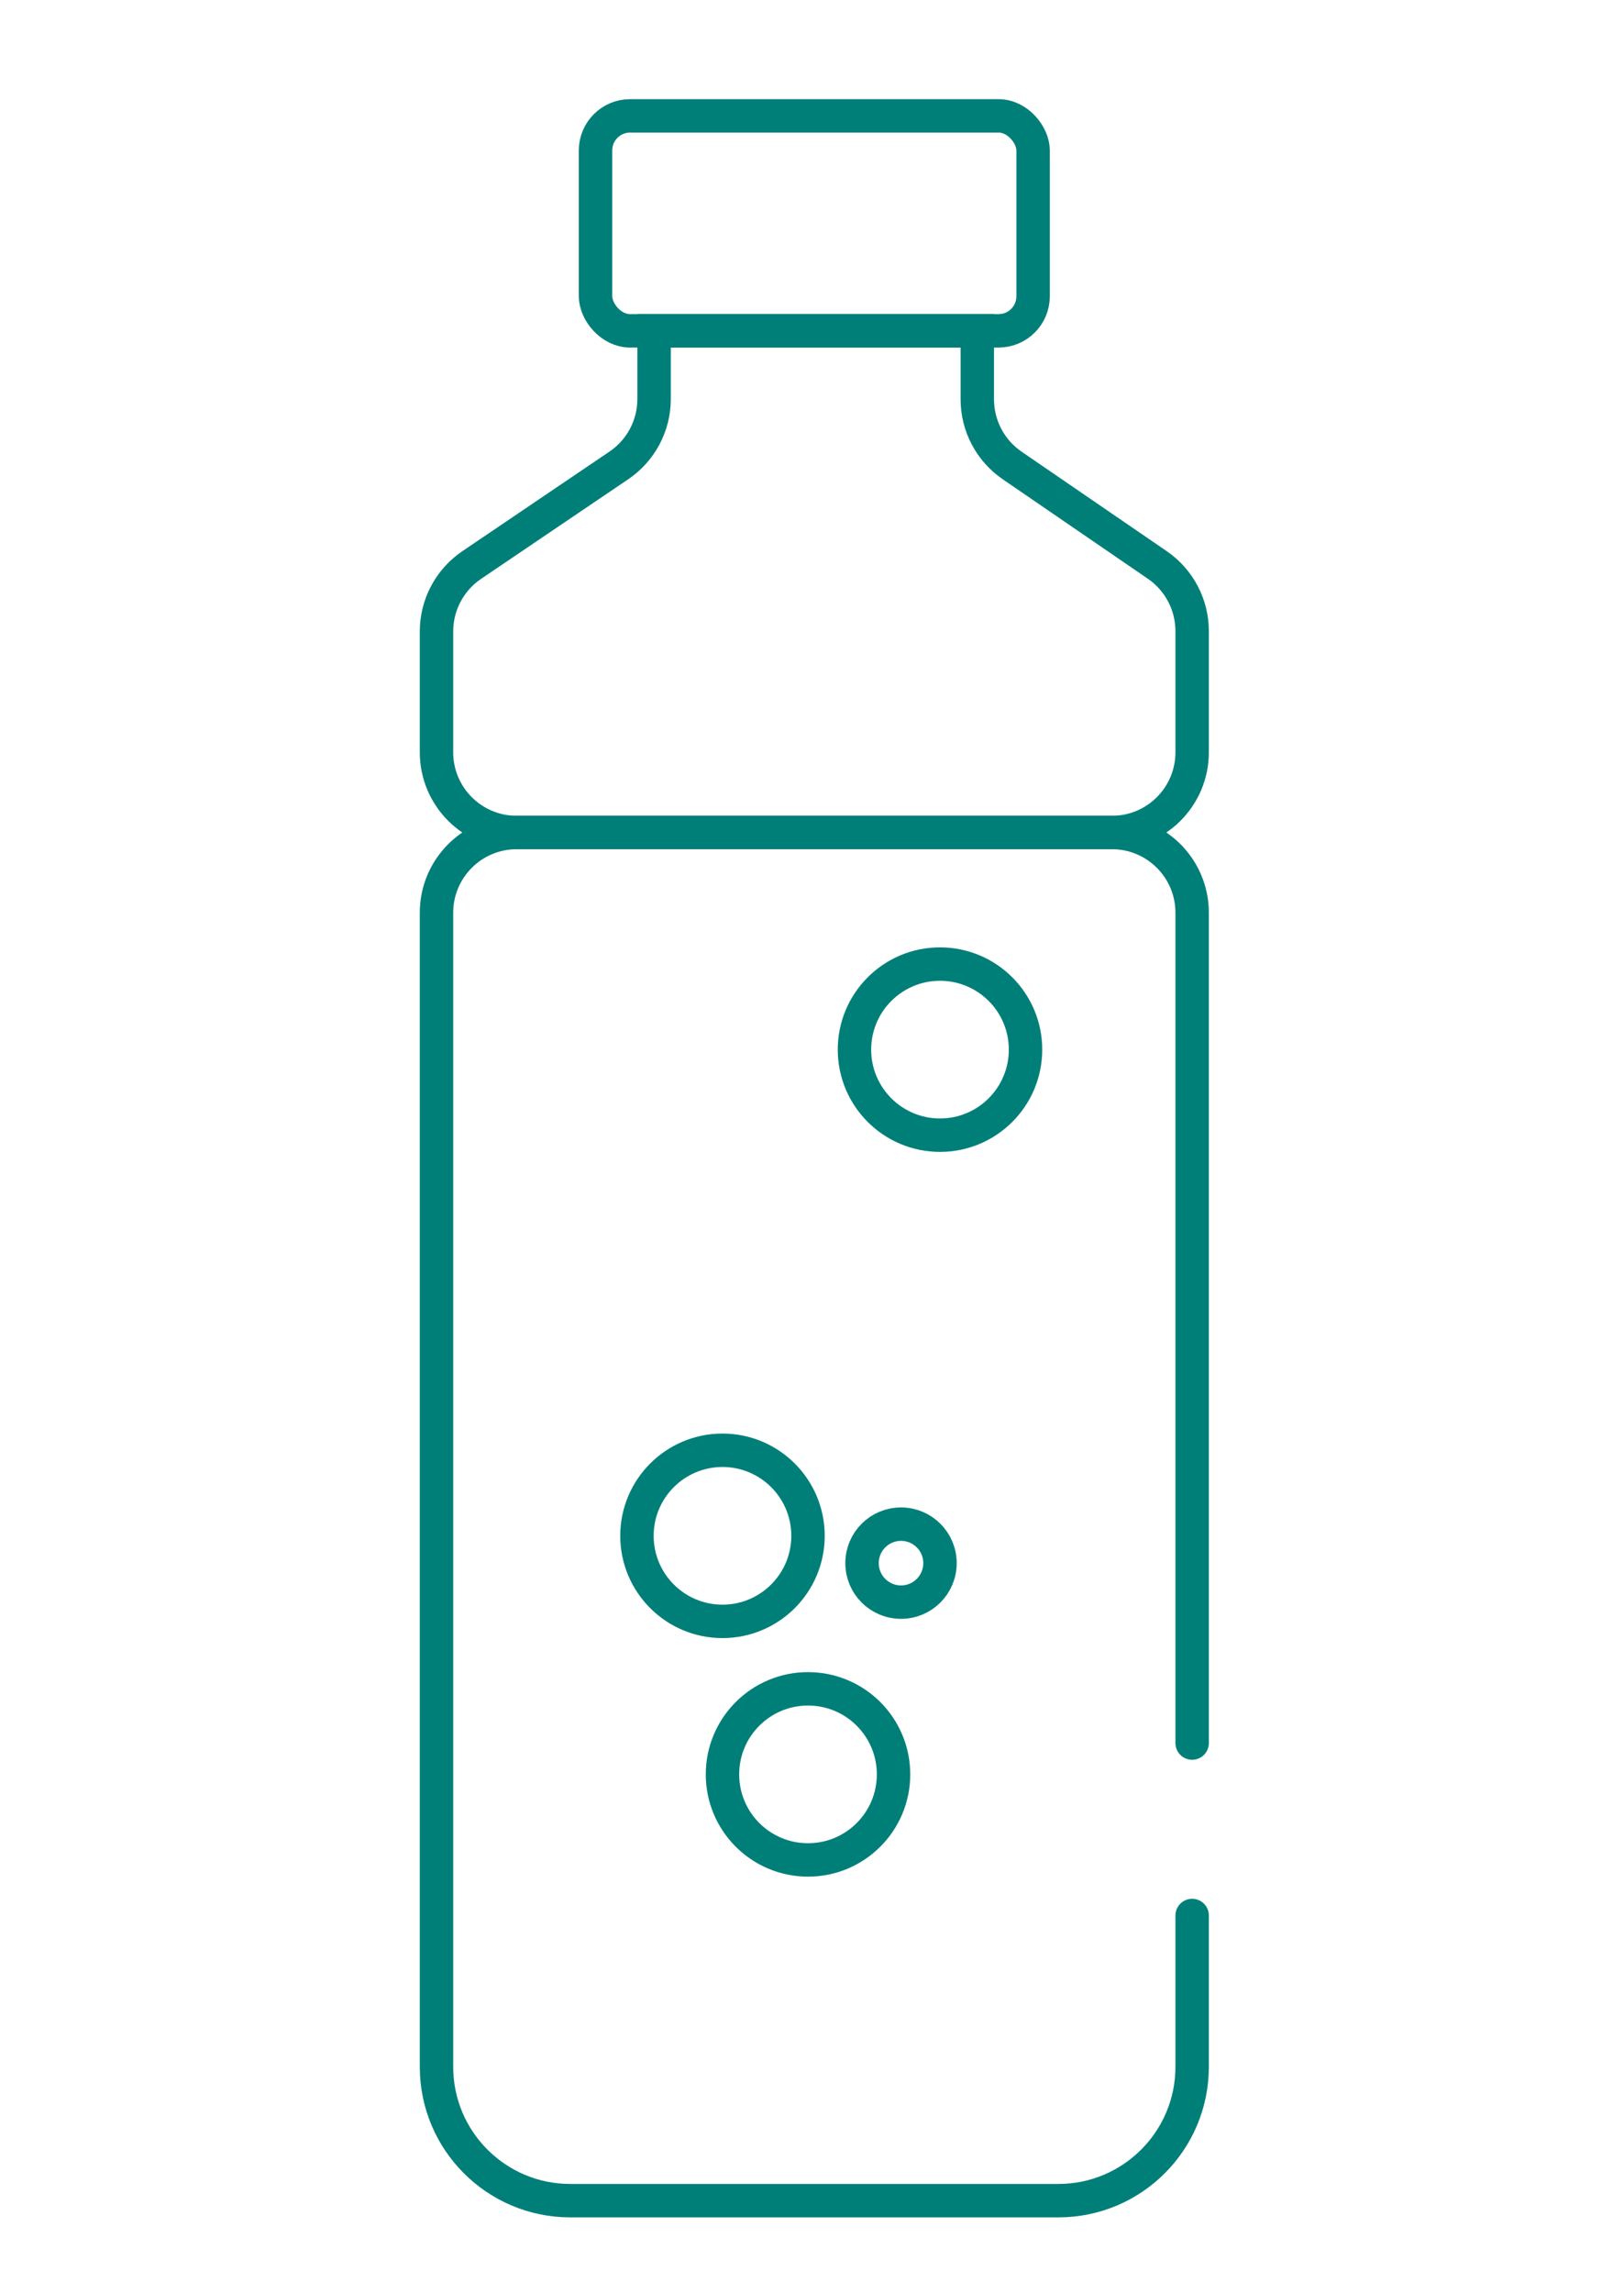
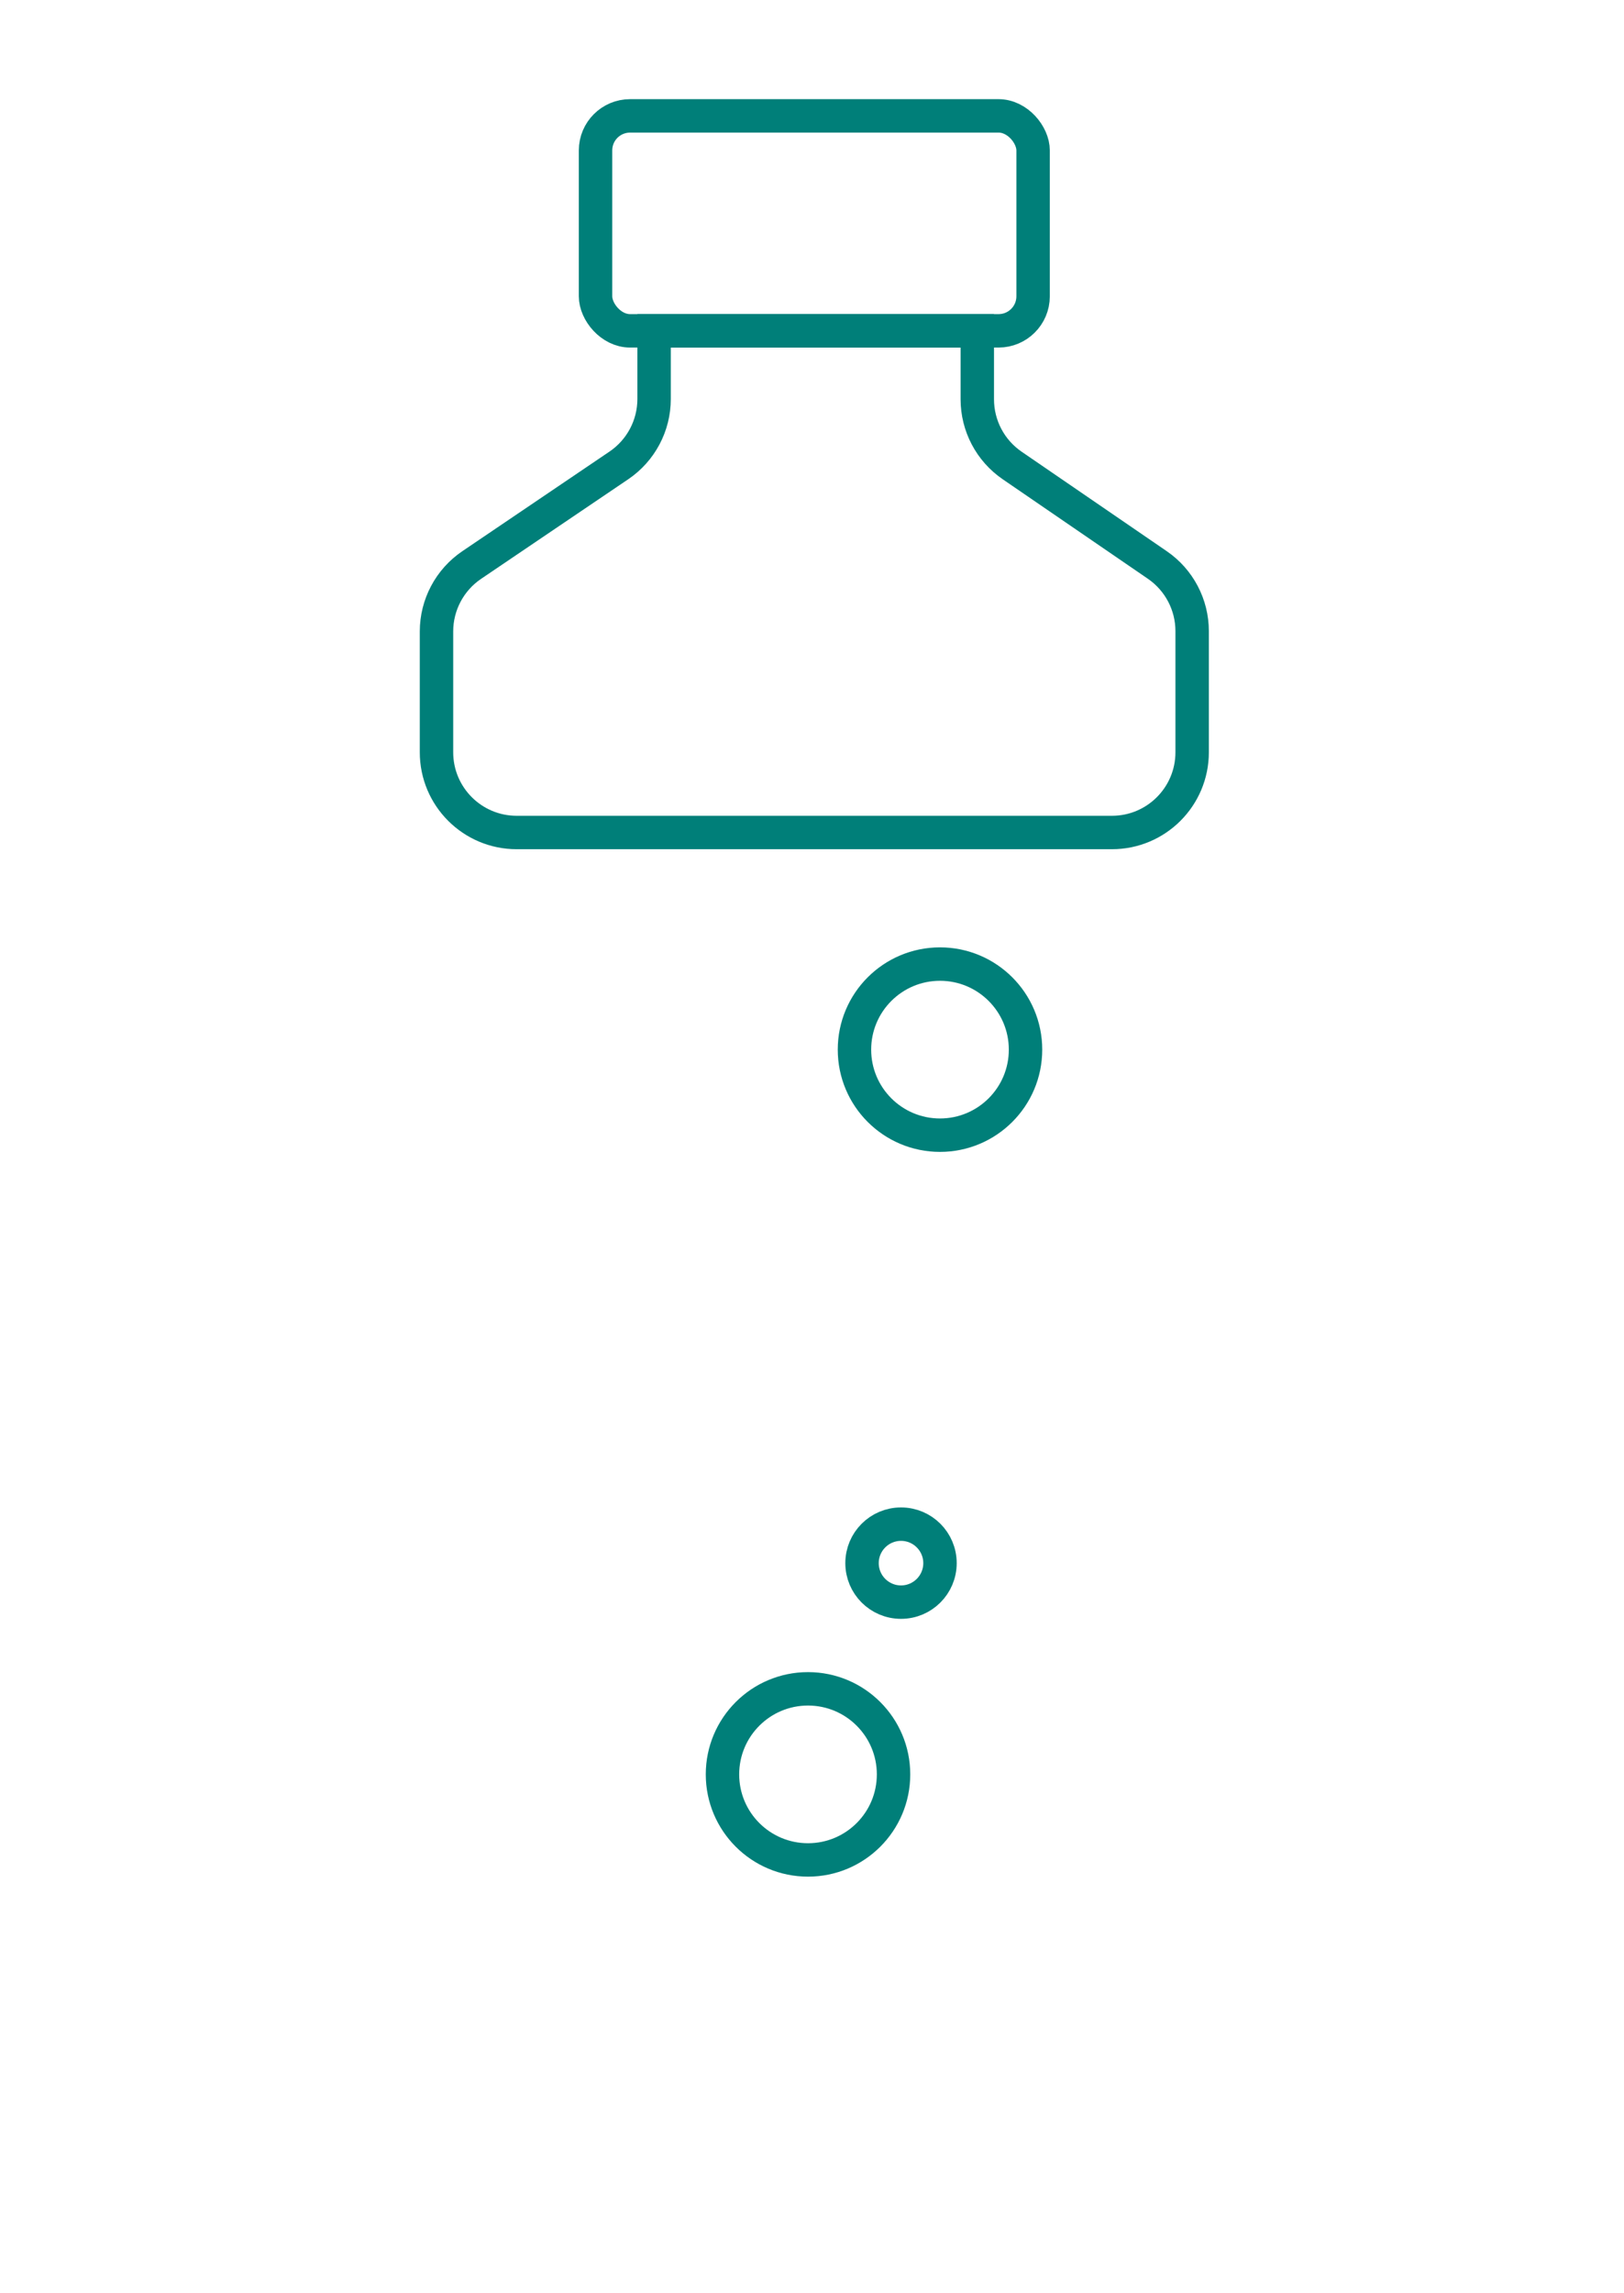
<svg xmlns="http://www.w3.org/2000/svg" width="243" height="343" viewBox="0 0 243 343" fill="none">
  <path d="M65.313 94.458C65.313 90.475 67.289 86.752 70.588 84.52L92.597 69.626C95.896 67.394 97.872 63.671 97.872 59.688V49.491L146.234 49.492V59.734C146.234 63.691 148.185 67.395 151.45 69.632L173.165 84.514C176.43 86.752 178.381 90.455 178.381 94.413V112.537C178.381 119.164 173.009 124.537 166.381 124.537H77.313C70.685 124.537 65.313 119.164 65.313 112.537V94.458Z" stroke="#007F79" stroke-width="5" />
-   <path d="M178.381 286.546V309.185C178.381 320.242 169.418 329.206 158.361 329.206H85.333C74.276 329.206 65.313 320.242 65.313 309.185V136.537C65.313 129.91 70.685 124.537 77.313 124.537H166.381C173.009 124.537 178.381 129.91 178.381 136.537V260.751" stroke="#007F79" stroke-width="5" stroke-linecap="round" />
  <rect x="89.11" y="17.334" width="65.473" height="32.158" rx="5.167" stroke="#007F79" stroke-width="5" />
  <circle cx="120.903" cy="265.437" r="12.798" stroke="#007F79" stroke-width="5" stroke-linecap="round" />
-   <circle cx="108.105" cy="229.75" r="12.798" stroke="#007F79" stroke-width="5" stroke-linecap="round" />
  <circle cx="140.652" cy="157.018" r="12.798" stroke="#007F79" stroke-width="5" stroke-linecap="round" />
  <circle cx="134.819" cy="233.837" r="5.833" stroke="#007F79" stroke-width="5" stroke-linecap="round" />
</svg>